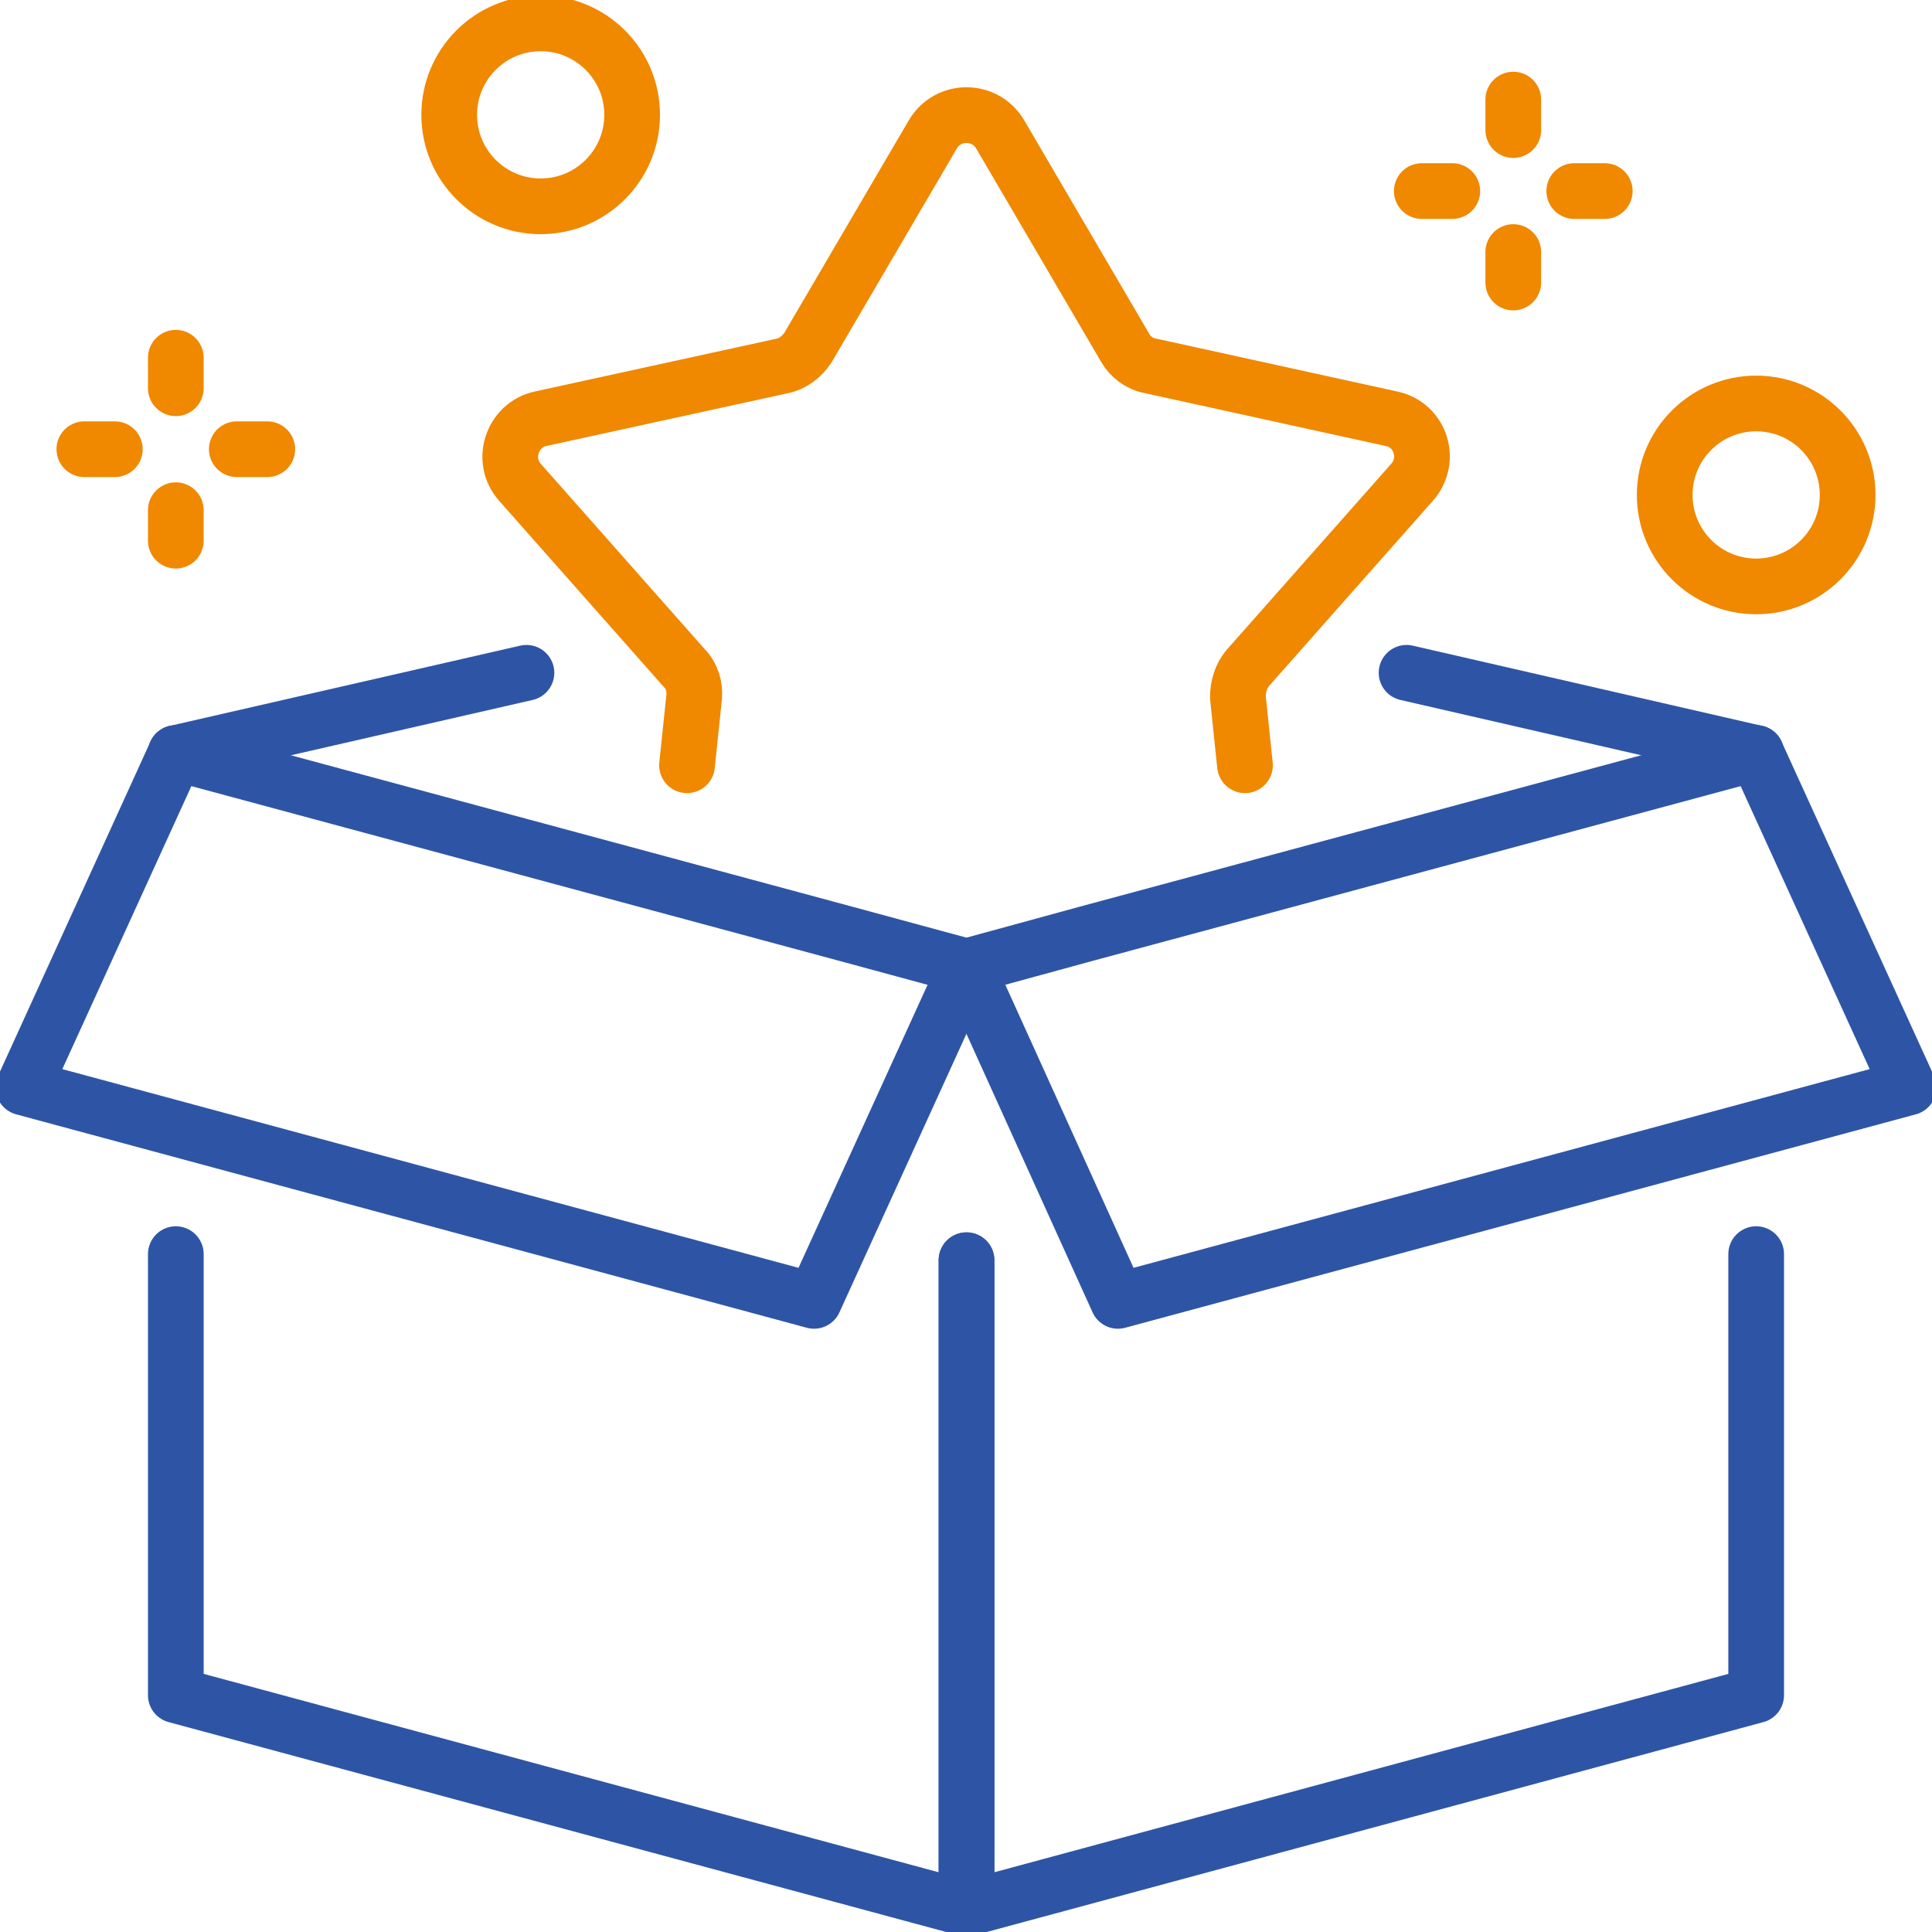
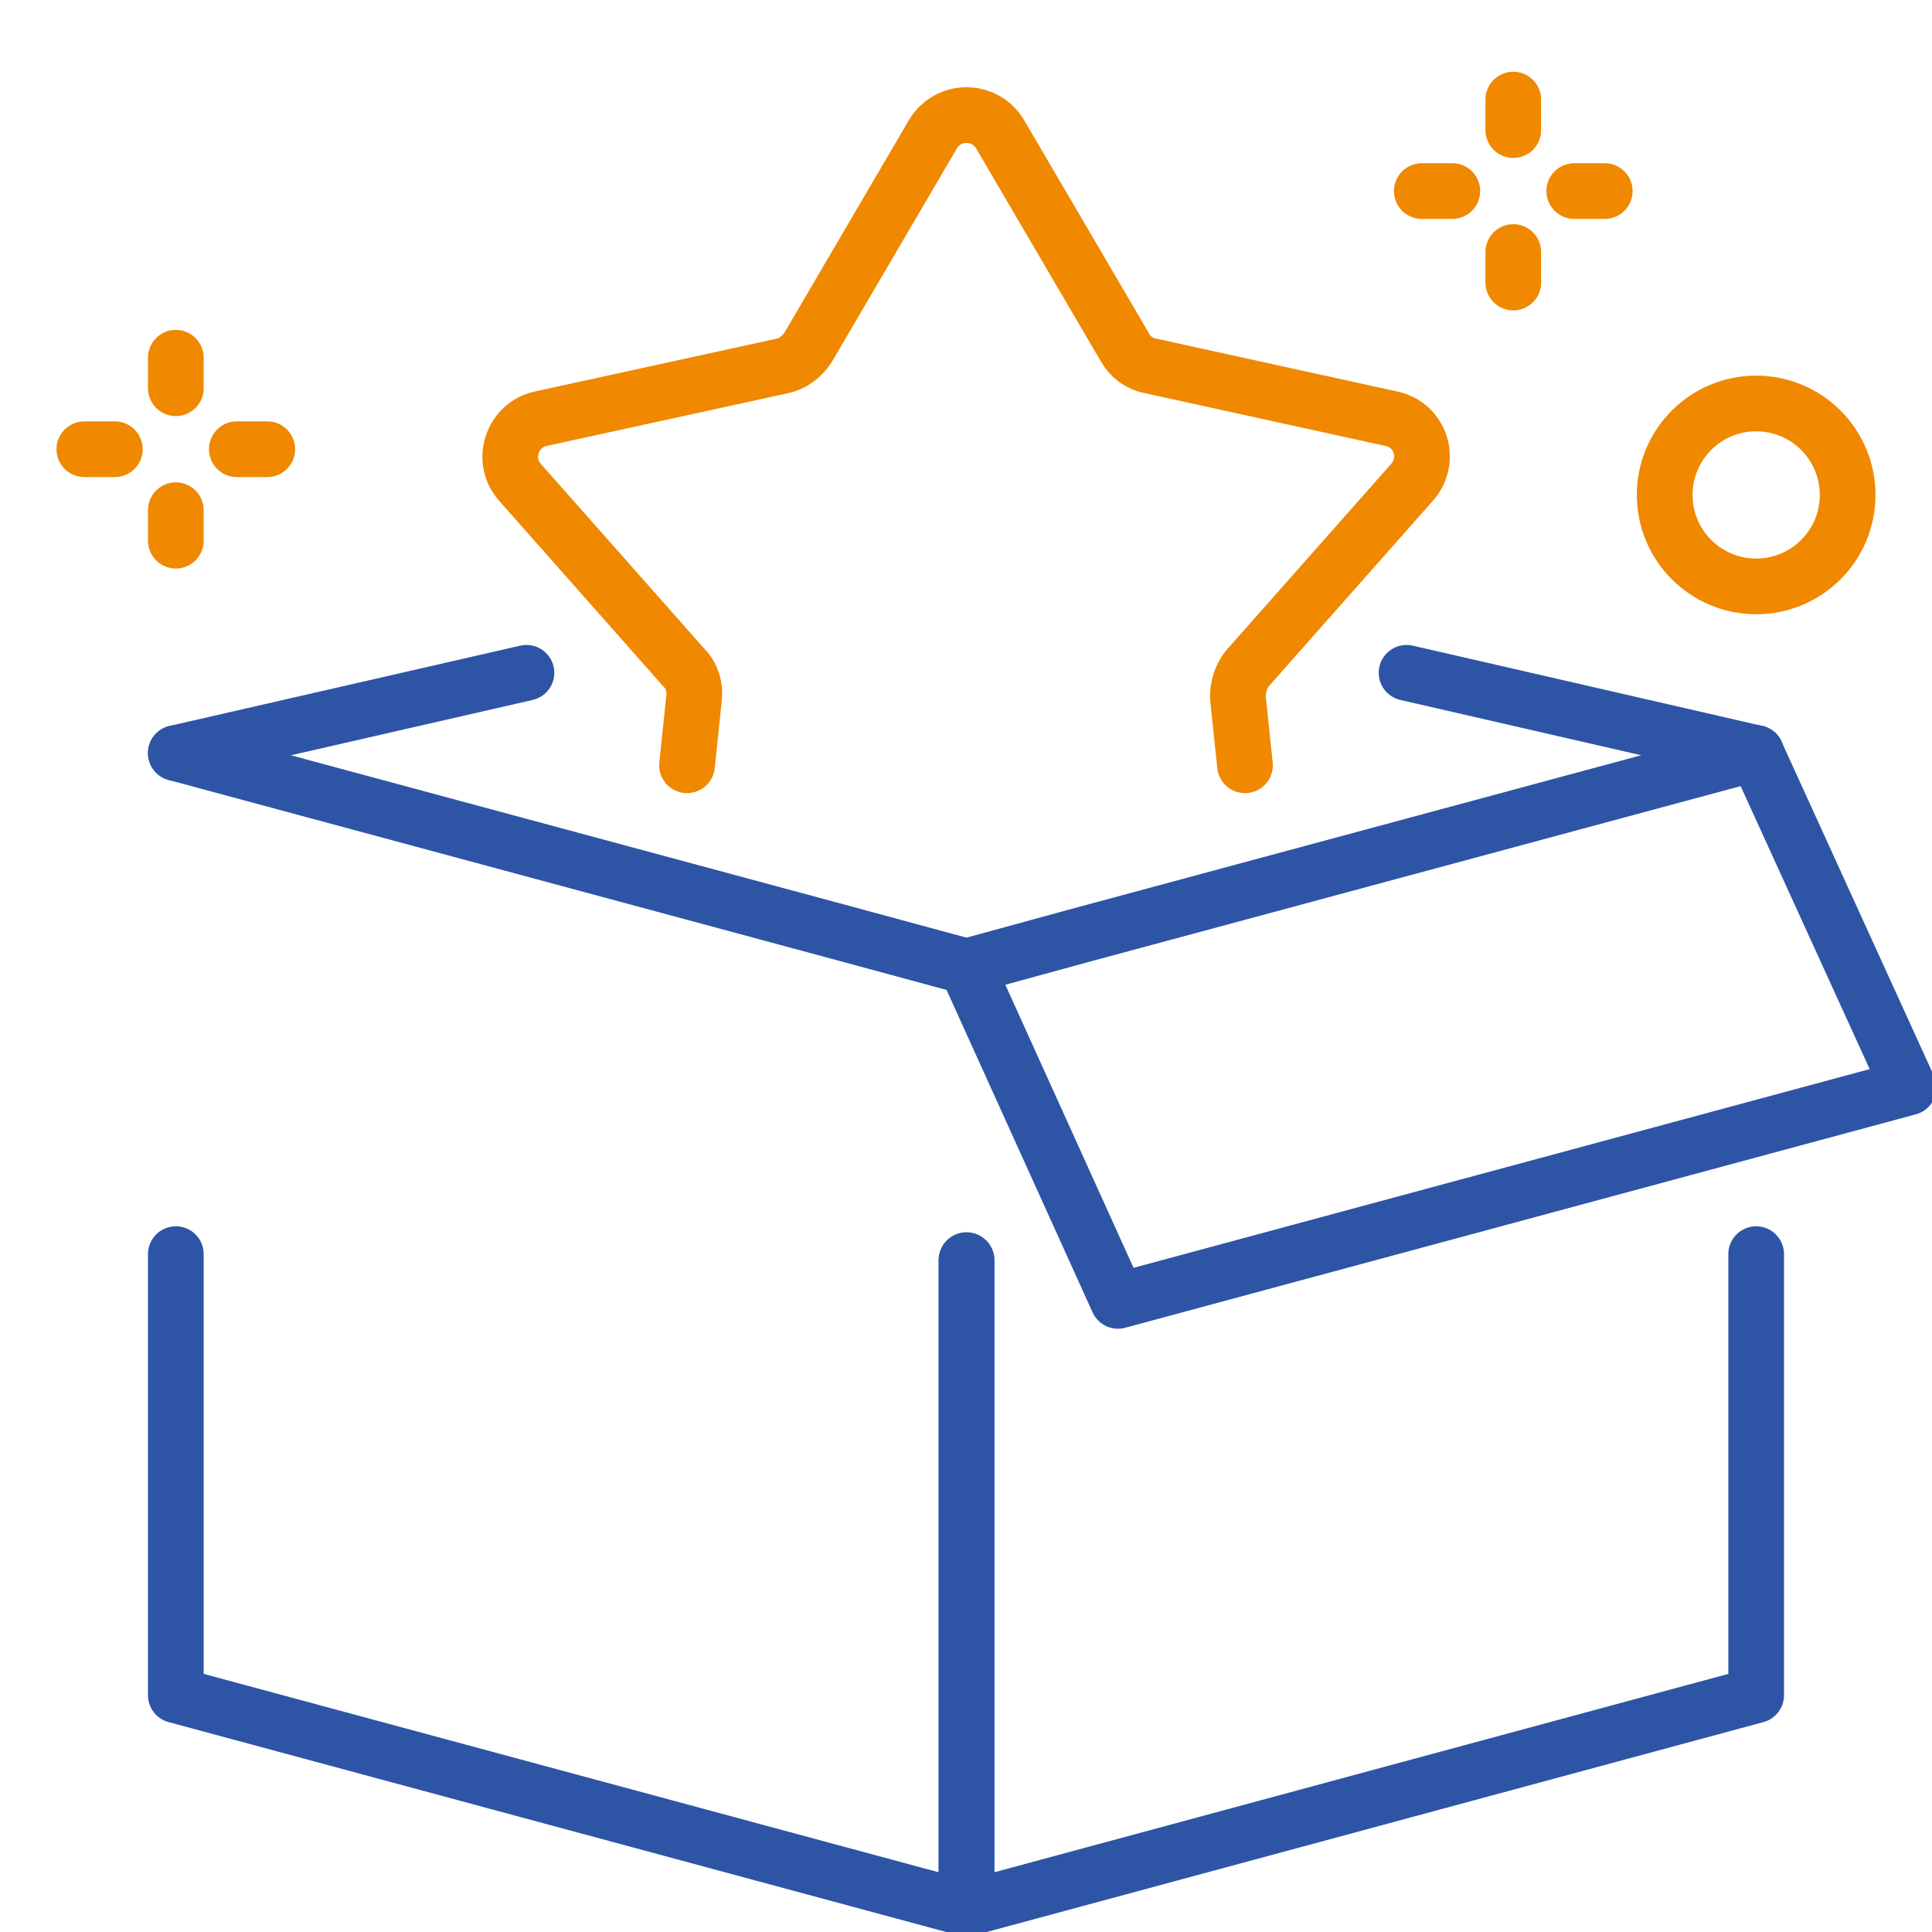
<svg xmlns="http://www.w3.org/2000/svg" width="163" height="163" viewBox="0 0 163 163" fill="none">
  <g clip-path="url(#clip0_155_2512)">
-     <path d="M45.616 17.406C49.878 17.406 53.333 13.951 53.333 9.689C53.333 5.427 49.878 1.972 45.616 1.972C41.354 1.972 37.899 5.427 37.899 9.689C37.899 13.951 41.354 17.406 45.616 17.406Z" stroke="#F08800" stroke-width="4.699" stroke-miterlimit="10" stroke-linecap="round" stroke-linejoin="round" />
    <path d="M57.963 64.565L58.563 58.821C58.649 57.963 58.392 57.02 57.706 56.334L43.901 40.728C42.186 38.842 43.215 35.841 45.616 35.327L66.023 30.868C66.881 30.696 67.652 30.096 68.167 29.325L78.713 11.318C79.999 9.175 83.086 9.175 84.373 11.318L94.919 29.325C95.348 30.096 96.119 30.696 97.063 30.868L117.384 35.327C119.871 35.841 120.814 38.842 119.099 40.728L105.294 56.334C104.694 57.02 104.437 57.963 104.437 58.821L105.037 64.565" stroke="#F08800" stroke-width="4.699" stroke-miterlimit="10" stroke-linecap="round" stroke-linejoin="round" />
    <path d="M148.166 49.474C152.428 49.474 155.883 46.02 155.883 41.758C155.883 37.495 152.428 34.041 148.166 34.041C143.904 34.041 140.449 37.495 140.449 41.758C140.449 46.02 143.904 49.474 148.166 49.474Z" stroke="#F08800" stroke-width="4.699" stroke-miterlimit="10" stroke-linecap="round" stroke-linejoin="round" />
    <path d="M127.673 8.403V10.975" stroke="#F08800" stroke-width="4.699" stroke-miterlimit="10" stroke-linecap="round" stroke-linejoin="round" />
    <path d="M132.818 16.12H135.39" stroke="#F08800" stroke-width="4.699" stroke-miterlimit="10" stroke-linecap="round" stroke-linejoin="round" />
    <path d="M127.673 21.265V23.837" stroke="#F08800" stroke-width="4.699" stroke-miterlimit="10" stroke-linecap="round" stroke-linejoin="round" />
    <path d="M122.529 16.12H119.956" stroke="#F08800" stroke-width="4.699" stroke-miterlimit="10" stroke-linecap="round" stroke-linejoin="round" />
    <path d="M14.834 30.182V32.755" stroke="#F08800" stroke-width="4.699" stroke-miterlimit="10" stroke-linecap="round" stroke-linejoin="round" />
    <path d="M19.979 37.899H22.551" stroke="#F08800" stroke-width="4.699" stroke-miterlimit="10" stroke-linecap="round" stroke-linejoin="round" />
    <path d="M14.834 43.044V45.616" stroke="#F08800" stroke-width="4.699" stroke-miterlimit="10" stroke-linecap="round" stroke-linejoin="round" />
    <path d="M9.689 37.899H7.117" stroke="#F08800" stroke-width="4.699" stroke-miterlimit="10" stroke-linecap="round" stroke-linejoin="round" />
    <path d="M14.834 63.537L71.425 78.799L81.543 81.543" stroke="#2E55A5" stroke-width="4.699" stroke-miterlimit="10" stroke-linecap="round" stroke-linejoin="round" />
    <path d="M81.543 106.323V161.028L14.834 143.022V105.809" stroke="#2E55A5" stroke-width="4.699" stroke-miterlimit="10" stroke-linecap="round" stroke-linejoin="round" />
    <path d="M148.166 63.537L91.575 78.799L81.543 81.543" stroke="#2E55A5" stroke-width="4.699" stroke-miterlimit="10" stroke-linecap="round" stroke-linejoin="round" />
    <path d="M148.166 105.809V143.022L81.543 161.028V106.323" stroke="#2E55A5" stroke-width="4.699" stroke-miterlimit="10" stroke-linecap="round" stroke-linejoin="round" />
    <path d="M44.416 56.763L14.834 63.536" stroke="#2E55A5" stroke-width="4.699" stroke-miterlimit="10" stroke-linecap="round" stroke-linejoin="round" />
    <path d="M148.166 63.536L118.67 56.763" stroke="#2E55A5" stroke-width="4.699" stroke-miterlimit="10" stroke-linecap="round" stroke-linejoin="round" />
    <path d="M81.543 81.543L94.319 109.753L161.028 91.746L148.166 63.537" stroke="#2E55A5" stroke-width="4.699" stroke-miterlimit="10" stroke-linecap="round" stroke-linejoin="round" />
-     <path d="M81.543 81.543L68.681 109.753L1.972 91.746L14.834 63.537" stroke="#2E55A5" stroke-width="4.699" stroke-miterlimit="10" stroke-linecap="round" stroke-linejoin="round" />
  </g>
  <defs>
    <clipPath id="clip0_155_2512">
      <rect width="163" height="163" fill="white" />
    </clipPath>
  </defs>
</svg>